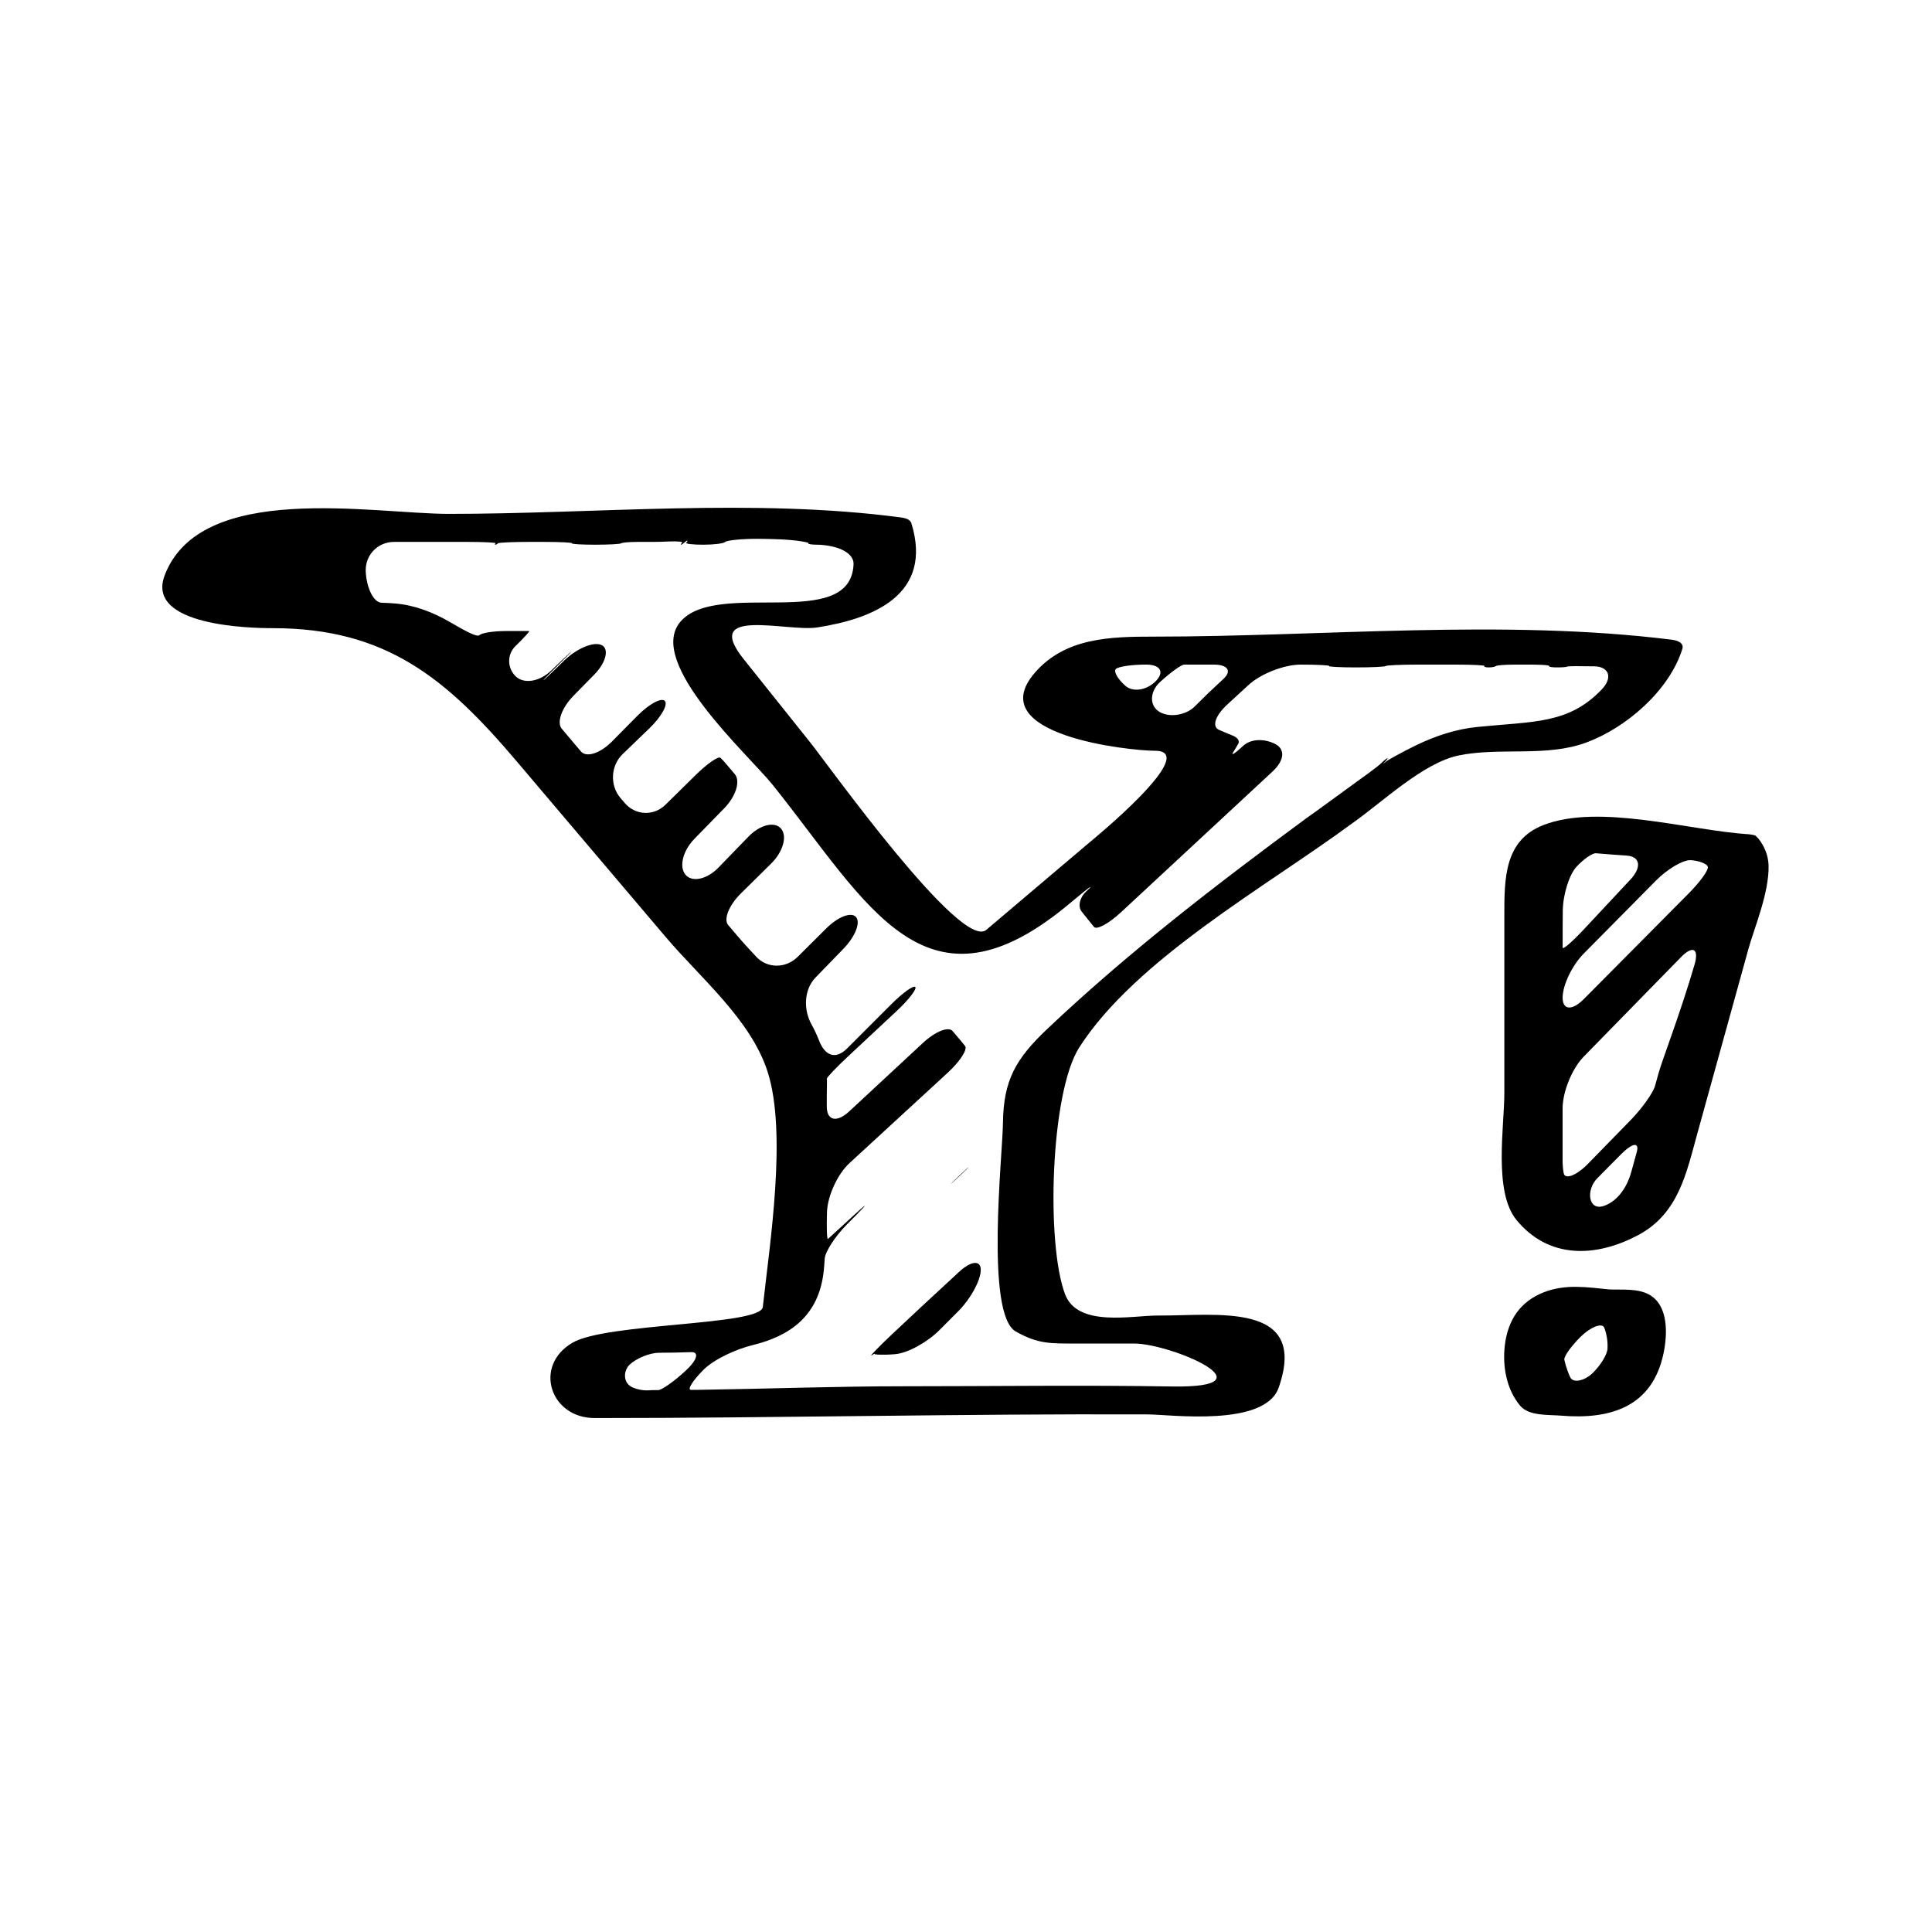
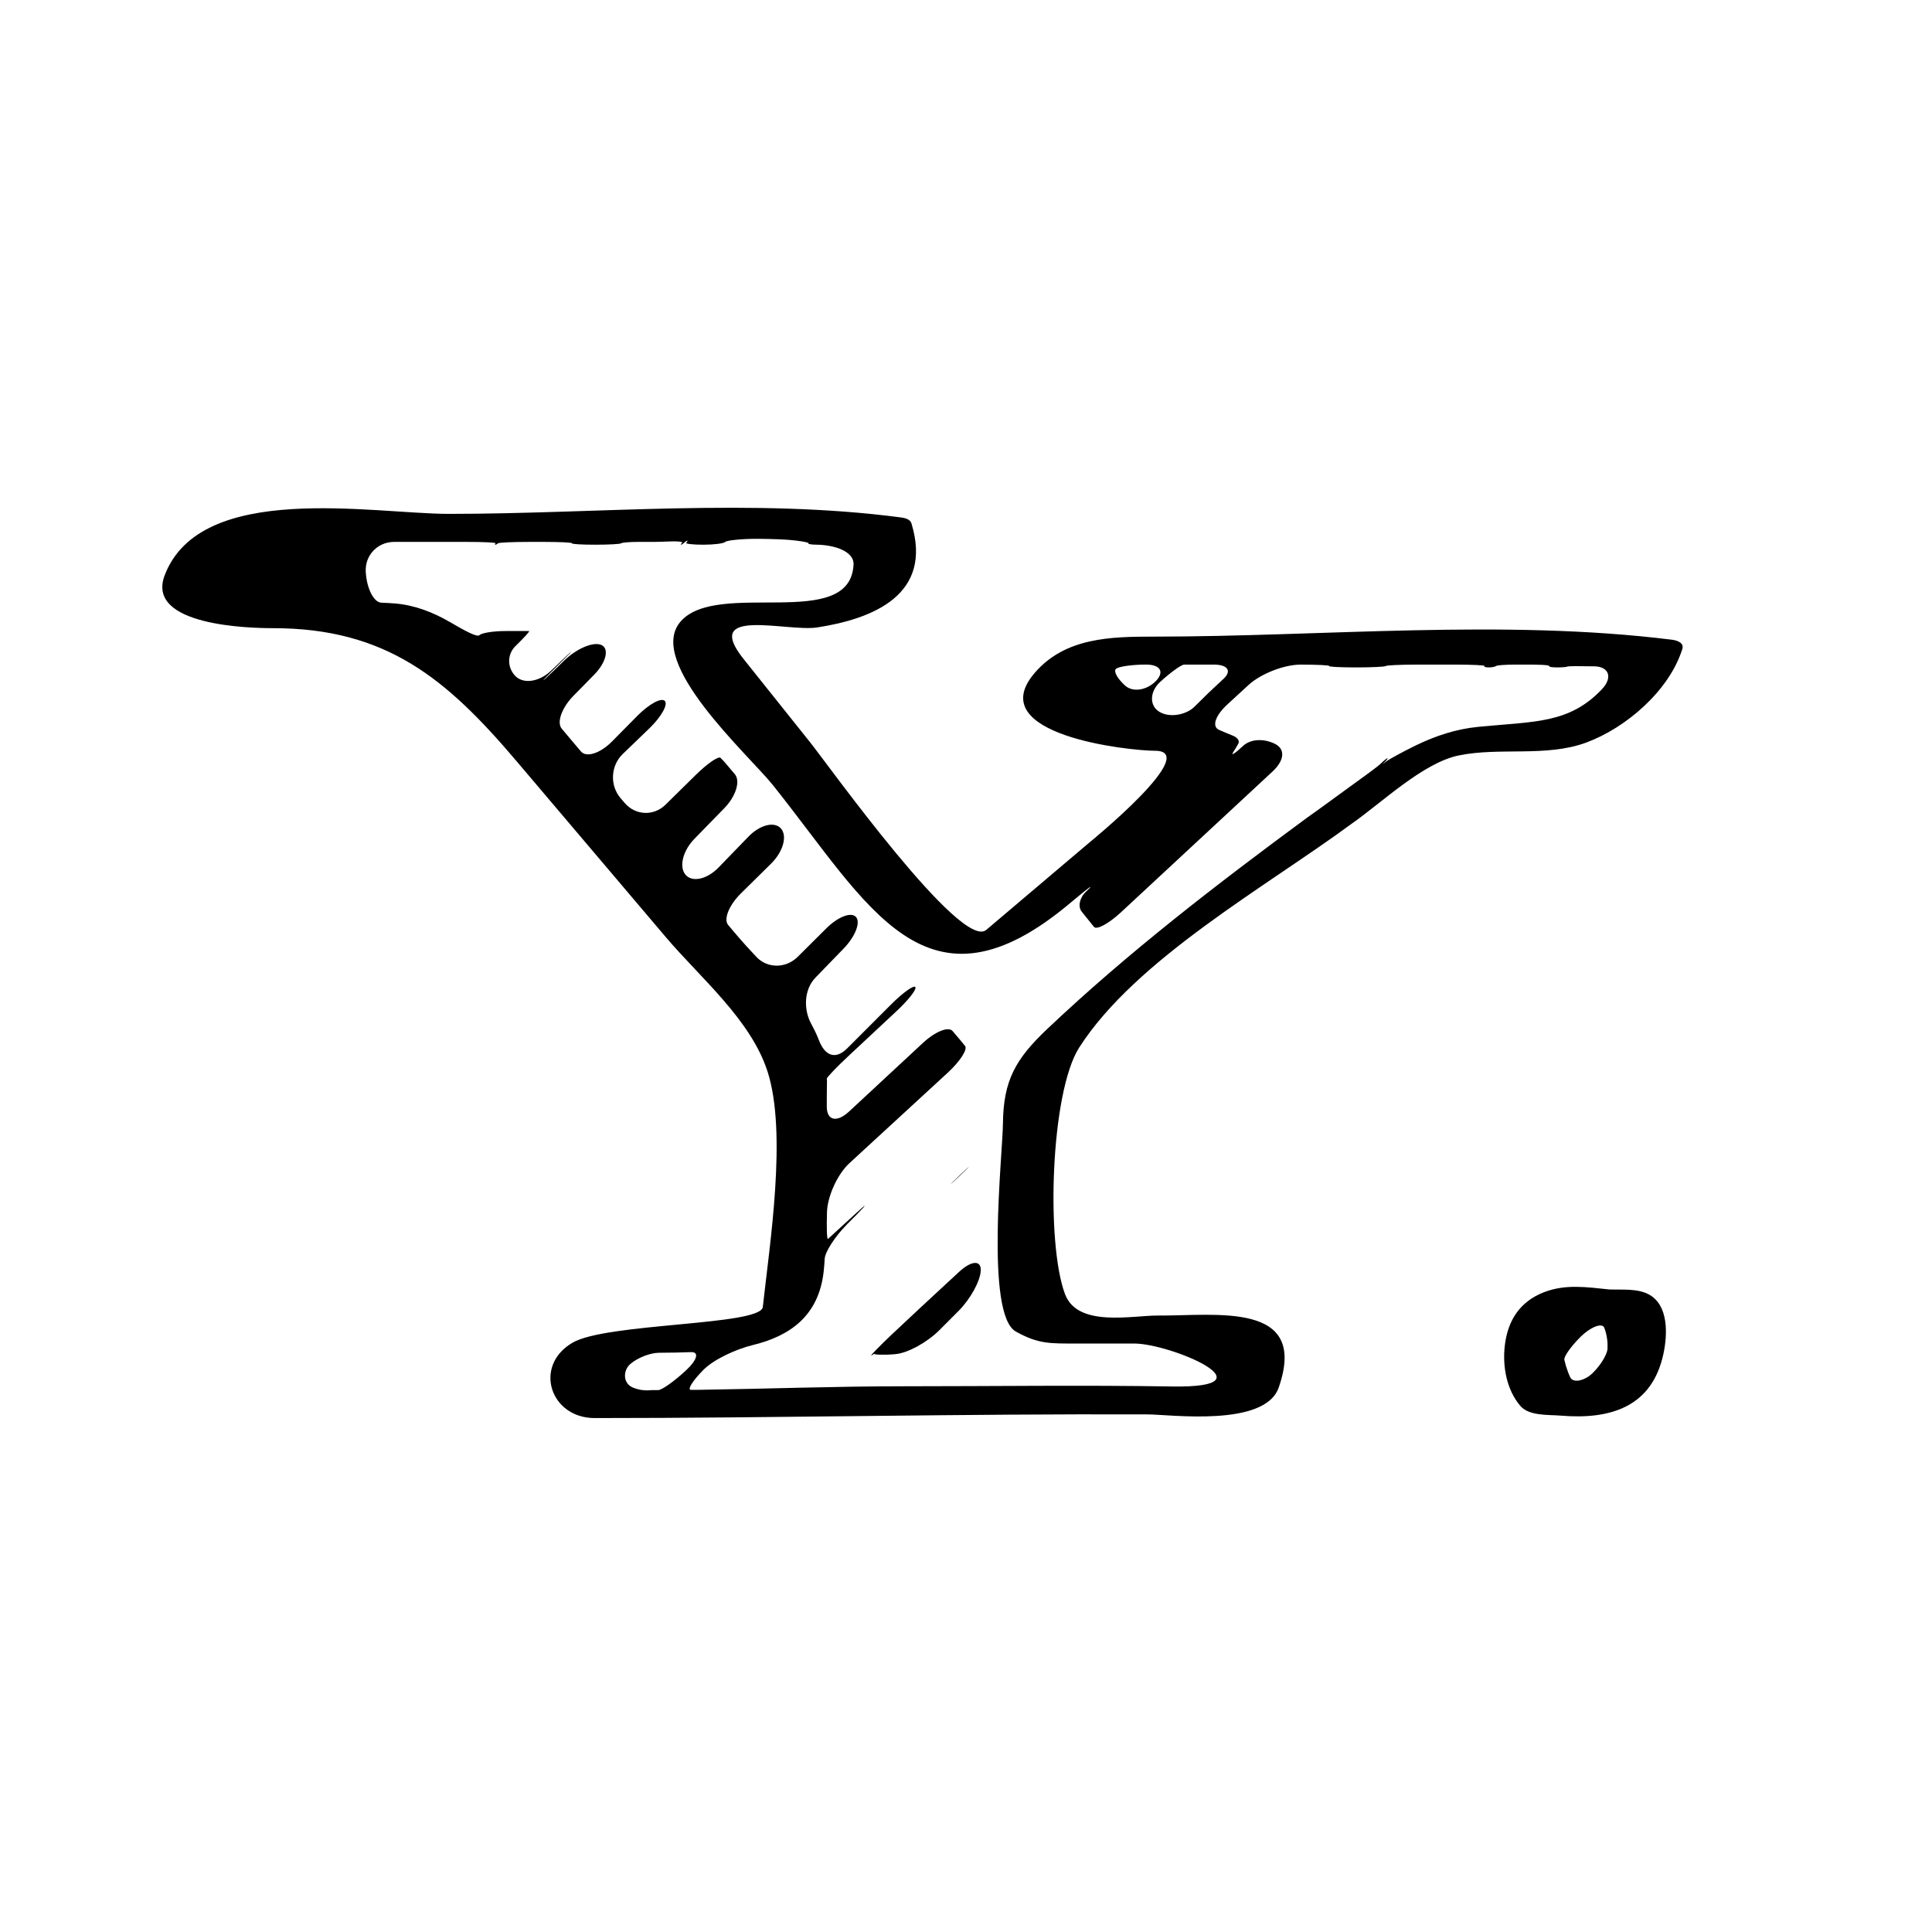
<svg xmlns="http://www.w3.org/2000/svg" version="1.1" id="Capa_1" x="0px" y="0px" width="64px" height="64px" viewBox="0 0 64 64" style="enable-background:new 0 0 64 64;" xml:space="preserve">
  <g>
    <path d="M55.729,21.499c0.067-0.216-0.191-0.288-0.349-0.308c-5.587-0.695-11.54-0.102-17.162-0.102   c-1.428,0-2.931,0.03-3.94,1.199c-1.777,2.061,3.13,2.582,3.982,2.582c1.56,0-2.132,3.006-2.217,3.077   c-1.124,0.952-2.248,1.904-3.372,2.857c-0.832,0.704-5.226-5.453-5.834-6.213c-0.737-0.922-1.474-1.844-2.209-2.766   c-1.391-1.742,1.445-0.887,2.441-1.04c1.872-0.288,3.844-1.095,3.123-3.449c-0.044-0.145-0.232-0.18-0.355-0.196   c-4.86-0.643-10.073-0.117-14.959-0.117c-2.523,0-8.237-1.1-9.425,2.041c-0.632,1.673,2.845,1.745,3.59,1.745   c3.754,0,5.748,1.67,8.067,4.404c1.647,1.941,3.294,3.884,4.941,5.825c1.147,1.354,2.817,2.733,3.374,4.455   c0.657,2.036,0.071,5.729-0.156,7.803c-0.068,0.62-5.171,0.521-6.304,1.183c-1.309,0.766-0.738,2.496,0.733,2.496   c6.109,0,12.216-0.146,18.327-0.121c0.735,0.003,3.874,0.43,4.333-0.888c1.006-2.879-2.094-2.372-3.994-2.387   c-0.843-0.007-2.66,0.404-3.081-0.702c-0.637-1.675-0.486-6.69,0.469-8.18c1.883-2.935,6.209-5.333,9.04-7.422   c0.985-0.688,2.344-2.003,3.526-2.249c1.361-0.282,2.901,0.063,4.229-0.428C53.859,24.114,55.295,22.885,55.729,21.499z    M37.277,22.716c-0.254-0.225-0.393-0.474-0.314-0.554c0.079-0.081,0.527-0.147,1.002-0.147c0.475,0,0.618,0.246,0.321,0.549   C37.987,22.867,37.531,22.94,37.277,22.716z M38.414,23.584c-0.353-0.207-0.327-0.679,0.018-0.995   c0.346-0.317,0.703-0.573,0.797-0.573c0.057,0,0.114,0,0.171,0c0.272,0,0.544,0,0.816,0c0.451,0,0.594,0.209,0.32,0.466   c-0.162,0.151-0.326,0.306-0.497,0.465c-0.175,0.173-0.332,0.327-0.475,0.468C39.304,23.671,38.767,23.791,38.414,23.584z    M21.803,46.049c-0.073,0-0.145,0-0.219,0.001c-0.232,0.024-0.44-0.008-0.628-0.09c-0.325-0.141-0.317-0.557-0.087-0.765   c0.231-0.209,0.659-0.38,0.958-0.383c0.18-0.001,0.36-0.003,0.54-0.006c0.171-0.003,0.345-0.008,0.52-0.015   c0.287-0.012,0.211,0.26-0.172,0.614C22.332,45.76,21.924,46.048,21.803,46.049z M46.906,24.69c-0.497,0.24-0.923,0.488-0.969,0.52   s-0.092,0.076-0.113,0.09c-0.021,0.014,0.007-0.02,0.062-0.073c0.054-0.054,0.088-0.103,0.076-0.11   c-0.013-0.008-0.111,0.07-0.218,0.175c-0.107,0.104-0.565,0.437-1.014,0.759c-0.493,0.355-0.975,0.717-1.449,1.049   c-2.981,2.199-5.894,4.435-8.591,6.987c-1.05,0.994-1.451,1.709-1.466,3.122c-0.011,1.037-0.595,6.33,0.427,6.9   c0.747,0.418,1.137,0.397,2.024,0.397c0.631,0,1.262,0,1.894,0c1.211,0,4.699,1.48,1.254,1.423   c-2.952-0.049-5.909-0.007-8.862-0.007c-2.274,0-4.548,0.085-6.822,0.118c-0.082,0.001-0.165,0.001-0.247,0.001   c-0.136,0.001,0.044-0.293,0.404-0.657c0.36-0.365,1.101-0.695,1.637-0.826c1.218-0.296,2.189-0.953,2.353-2.444   c0.015-0.137,0.025-0.275,0.033-0.414c0.013-0.23,0.338-0.735,0.726-1.129c0.107-0.107,0.212-0.215,0.319-0.322   c0.388-0.393,0.372-0.408-0.034-0.034c-0.268,0.246-0.541,0.496-0.82,0.752c-0.026,0.024-0.052,0.048-0.078,0.071   c-0.043,0.04-0.052-0.355-0.037-0.881c0.015-0.527,0.342-1.258,0.749-1.631c1.085-0.997,2.169-1.993,3.251-2.991   c0.406-0.374,0.664-0.771,0.574-0.886c-0.05-0.063-0.104-0.13-0.167-0.204c-0.079-0.094-0.162-0.19-0.246-0.29   c-0.136-0.161-0.574,0.014-0.979,0.39c-0.817,0.759-1.634,1.517-2.451,2.276c-0.404,0.375-0.737,0.302-0.738-0.164   c0-0.283,0.001-0.565,0.007-0.845c0-0.026-0.002-0.052-0.006-0.076c-0.006-0.042,0.319-0.382,0.723-0.759   c0.526-0.491,1.052-0.982,1.581-1.476c0.404-0.377,0.685-0.737,0.627-0.805c-0.057-0.067-0.42,0.195-0.81,0.586   c-0.453,0.454-0.934,0.935-1.442,1.443c-0.39,0.391-0.739,0.253-0.938-0.262c-0.071-0.184-0.156-0.362-0.251-0.535   c-0.268-0.483-0.249-1.148,0.136-1.545c0.31-0.319,0.619-0.639,0.927-0.956c0.385-0.396,0.571-0.864,0.417-1.047   c-0.154-0.183-0.597-0.015-0.988,0.375c-0.317,0.315-0.631,0.629-0.945,0.94c-0.392,0.39-1.004,0.392-1.369,0.004   c-0.224-0.238-0.442-0.476-0.646-0.716c-0.096-0.113-0.193-0.228-0.29-0.342c-0.16-0.188,0.028-0.656,0.421-1.044   c0.335-0.33,0.669-0.66,1.004-0.991c0.393-0.388,0.54-0.905,0.328-1.156c-0.212-0.25-0.696-0.132-1.081,0.265   c-0.329,0.339-0.657,0.679-0.986,1.018c-0.384,0.397-0.876,0.506-1.098,0.244c-0.222-0.262-0.09-0.795,0.295-1.19   c0.334-0.343,0.665-0.682,0.989-1.014c0.386-0.396,0.542-0.901,0.347-1.13l-0.351-0.414c0,0-0.054-0.056-0.121-0.124   c-0.067-0.067-0.441,0.191-0.834,0.579c-0.328,0.322-0.657,0.646-0.986,0.971c-0.393,0.388-1.002,0.36-1.359-0.061   c-0.045-0.054-0.091-0.106-0.136-0.16c-0.357-0.421-0.324-1.071,0.074-1.454c0.295-0.284,0.59-0.568,0.885-0.853   c0.397-0.384,0.625-0.792,0.51-0.909c-0.115-0.117-0.523,0.104-0.911,0.497c-0.28,0.283-0.56,0.565-0.839,0.849   c-0.389,0.393-0.849,0.54-1.027,0.329c-0.108-0.128-0.216-0.256-0.324-0.383c-0.102-0.119-0.206-0.244-0.313-0.372   c-0.173-0.206,0-0.692,0.387-1.087c0.231-0.235,0.462-0.471,0.693-0.706c0.387-0.394,0.506-0.861,0.232-0.98   c-0.274-0.119-0.83,0.13-1.227,0.514c-0.127,0.123-0.256,0.249-0.388,0.376c-0.397,0.385-0.41,0.37-0.02-0.021   c0.122-0.122,0.244-0.243,0.366-0.364c0.393-0.388,0.384-0.397-0.016-0.017c-0.124,0.118-0.247,0.236-0.371,0.356   c-0.397,0.383-0.927,0.461-1.196,0.181c-0.269-0.279-0.271-0.717,0.009-0.989c0.28-0.272,0.482-0.494,0.451-0.495   c-0.019-0.001-0.037-0.002-0.055-0.002c0,0-0.325,0-0.727,0c-0.401,0-0.789,0.062-0.865,0.137   c-0.076,0.076-0.486-0.148-0.963-0.427c-0.579-0.338-1.186-0.567-1.818-0.622c-0.155-0.014-0.309-0.021-0.463-0.026   c-0.255-0.01-0.488-0.466-0.521-1.018c-0.033-0.551,0.39-0.997,0.942-0.997c0.802,0,1.605,0,2.407,0   c0.553,0,0.979,0.021,0.952,0.047c-0.027,0.025-0.03,0.046-0.008,0.046c0.022,0,0.062-0.021,0.089-0.047   c0.027-0.025,0.495-0.046,1.048-0.046c0.15,0,0.3,0,0.45,0c0.552,0,0.979,0.021,0.953,0.047c-0.026,0.025,0.317,0.046,0.766,0.046   c0.449,0,0.834-0.021,0.86-0.046s0.281-0.047,0.568-0.047c0.173,0,0.347,0,0.521,0c0.123,0,0.293-0.006,0.498-0.014   c0.275-0.012,0.469,0.006,0.433,0.042c-0.036,0.036-0.051,0.065-0.033,0.065c0.018,0,0.063-0.029,0.102-0.066   c0.038-0.036,0.085-0.067,0.104-0.067c0.019-0.001,0.003,0.028-0.036,0.066c-0.039,0.037,0.214,0.067,0.566,0.067   c0.352,0,0.677-0.041,0.727-0.092c0.05-0.051,0.539-0.106,1.091-0.103c0.242,0.002,0.482,0.007,0.716,0.017   c0.552,0.022,0.975,0.102,0.948,0.128c-0.027,0.027,0.101,0.05,0.286,0.05c0.185,0,0.605,0.04,0.89,0.198   c0.21,0.117,0.328,0.267,0.319,0.457c-0.106,2.242-4.513,0.479-5.732,1.893c-1.165,1.351,2.259,4.415,3.062,5.418   c3.178,3.974,5.067,7.952,9.886,3.871c0.141-0.119,0.285-0.237,0.433-0.356c0.241-0.194,0.267-0.188,0.053,0.011   c-0.214,0.199-0.278,0.495-0.144,0.663l0.244,0.304c0,0,0.06,0.075,0.161,0.2c0.088,0.111,0.487-0.104,0.892-0.479   c1.675-1.555,3.35-3.108,5.022-4.664c0.404-0.376,0.426-0.745,0.086-0.917c-0.34-0.172-0.788-0.185-1.061,0.068   c-0.273,0.254-0.415,0.344-0.321,0.198c0.057-0.087,0.112-0.176,0.161-0.268c0.072-0.133-0.081-0.232-0.177-0.271   c-0.163-0.064-0.312-0.131-0.455-0.191c-0.25-0.107-0.132-0.471,0.275-0.845c0.218-0.2,0.451-0.414,0.697-0.641   c0.406-0.374,1.18-0.677,1.729-0.677c0.548,0,0.971,0.021,0.943,0.047c-0.028,0.025,0.37,0.046,0.889,0.046   c0.518,0,0.961-0.021,0.988-0.046c0.027-0.026,0.498-0.047,1.05-0.047c0.422,0,0.844,0,1.266,0c0.552,0,0.98,0.021,0.953,0.047   c-0.026,0.025,0.037,0.046,0.143,0.046c0.105,0,0.211-0.021,0.238-0.046c0.026-0.026,0.311-0.047,0.635-0.047   c0.196,0,0.391,0,0.587,0c0.04,0,0.145,0.003,0.292,0.008c0.162,0.006,0.276,0.026,0.254,0.047   c-0.021,0.02,0.096,0.038,0.263,0.038c0.167,0,0.316-0.013,0.334-0.028c0.018-0.017,0.418-0.017,0.894-0.008   c0.476,0.008,0.626,0.364,0.246,0.764c-1.094,1.148-2.24,1.057-4.102,1.242C48.232,24.15,47.553,24.377,46.906,24.69z" />
-     <path d="M58.134,27.674c-0.036-0.013-0.081-0.022-0.137-0.029c-0.028-0.004-0.045-0.008-0.071-0.01   c-1.953-0.12-4.943-1.026-6.796-0.305c-1.303,0.506-1.297,1.774-1.297,3.02c0,1.958,0,3.915,0,5.873   c0,1.086-0.364,3.256,0.401,4.188c1.065,1.3,2.63,1.253,4.04,0.499c1.333-0.713,1.591-2.056,1.956-3.374   c0.564-2.036,1.127-4.072,1.691-6.108c0.186-0.674,0.69-1.86,0.665-2.762C58.571,28.114,58.208,27.698,58.134,27.674z    M51.765,31.247c0-0.357,0-0.714,0.004-1.07c0.006-0.553,0.217-1.209,0.456-1.466c0.239-0.257,0.528-0.457,0.646-0.446   c0.071,0.006,0.142,0.013,0.213,0.018c0.269,0.023,0.537,0.041,0.805,0.06c0.445,0.031,0.5,0.385,0.124,0.789   c-0.521,0.559-1.042,1.116-1.564,1.674c-0.377,0.402-0.684,0.664-0.684,0.586C51.765,31.343,51.765,31.295,51.765,31.247z    M54.217,38.174c-0.059,0.214-0.118,0.428-0.177,0.642c-0.171,0.617-0.525,0.997-0.905,1.13c-0.521,0.182-0.61-0.524-0.221-0.917   c0.26-0.263,0.52-0.524,0.778-0.785C54.08,37.852,54.315,37.82,54.217,38.174z M56.134,31.953c-0.458,1.575-1.07,3.158-1.188,3.584   c-0.04,0.143-0.079,0.286-0.119,0.429c-0.065,0.236-0.431,0.749-0.816,1.145c-0.467,0.478-0.934,0.958-1.402,1.436   c-0.385,0.396-0.77,0.541-0.81,0.314c-0.023-0.126-0.036-0.264-0.036-0.416c0-0.574,0-1.149,0-1.725   c0-0.553,0.312-1.32,0.698-1.716c1.079-1.104,2.159-2.209,3.23-3.303C56.079,31.308,56.288,31.423,56.134,31.953z M55.919,29.617   c-1.17,1.18-2.32,2.338-3.451,3.477c-0.389,0.392-0.704,0.371-0.704-0.045c0-0.416,0.315-1.073,0.704-1.465   c0.841-0.851,1.639-1.656,2.386-2.412c0.389-0.393,0.908-0.696,1.161-0.678c0.253,0.02,0.516,0.107,0.557,0.213   C56.613,28.815,56.309,29.226,55.919,29.617z" />
    <path d="M51.696,46.894c1.658,0.14,3.04-0.29,3.411-2.064c0.132-0.632,0.171-1.597-0.489-1.951   c-0.379-0.204-0.886-0.148-1.304-0.164c-0.743-0.075-1.455-0.187-2.172,0.093c-0.794,0.309-1.195,0.933-1.293,1.761   c-0.081,0.693,0.055,1.465,0.515,2.005C50.652,46.911,51.299,46.861,51.696,46.894z M52.356,44.286   c0.313-0.312,0.708-0.482,0.784-0.309c0.037,0.086,0.067,0.193,0.09,0.329c0.021,0.12,0.026,0.244,0.021,0.368   c-0.009,0.205-0.246,0.574-0.503,0.82c-0.257,0.246-0.636,0.335-0.733,0.129c-0.06-0.129-0.111-0.274-0.145-0.387   c-0.019-0.064-0.035-0.126-0.049-0.19C51.798,44.94,52.042,44.6,52.356,44.286z" />
    <path d="M31.807,38.938c0.401-0.38,0.391-0.392-0.009-0.011c-0.005,0.005-0.011,0.01-0.016,0.015   c-0.4,0.382-0.393,0.39,0.008,0.011C31.796,38.948,31.802,38.943,31.807,38.938z" />
    <path d="M31.771,42.132c-0.942,0.869-1.703,1.576-2.228,2.073c-0.401,0.379-0.705,0.695-0.687,0.695   c0.018,0,0.062-0.025,0.099-0.055c0.037-0.03,0.039-0.031,0.006-0.001c-0.033,0.03,0.28,0.05,0.697,0.014   c0.417-0.035,1.068-0.401,1.458-0.793c0.212-0.212,0.425-0.426,0.64-0.641c0.39-0.392,0.721-0.991,0.733-1.34   C32.502,41.736,32.177,41.757,31.771,42.132z" />
  </g>
</svg>